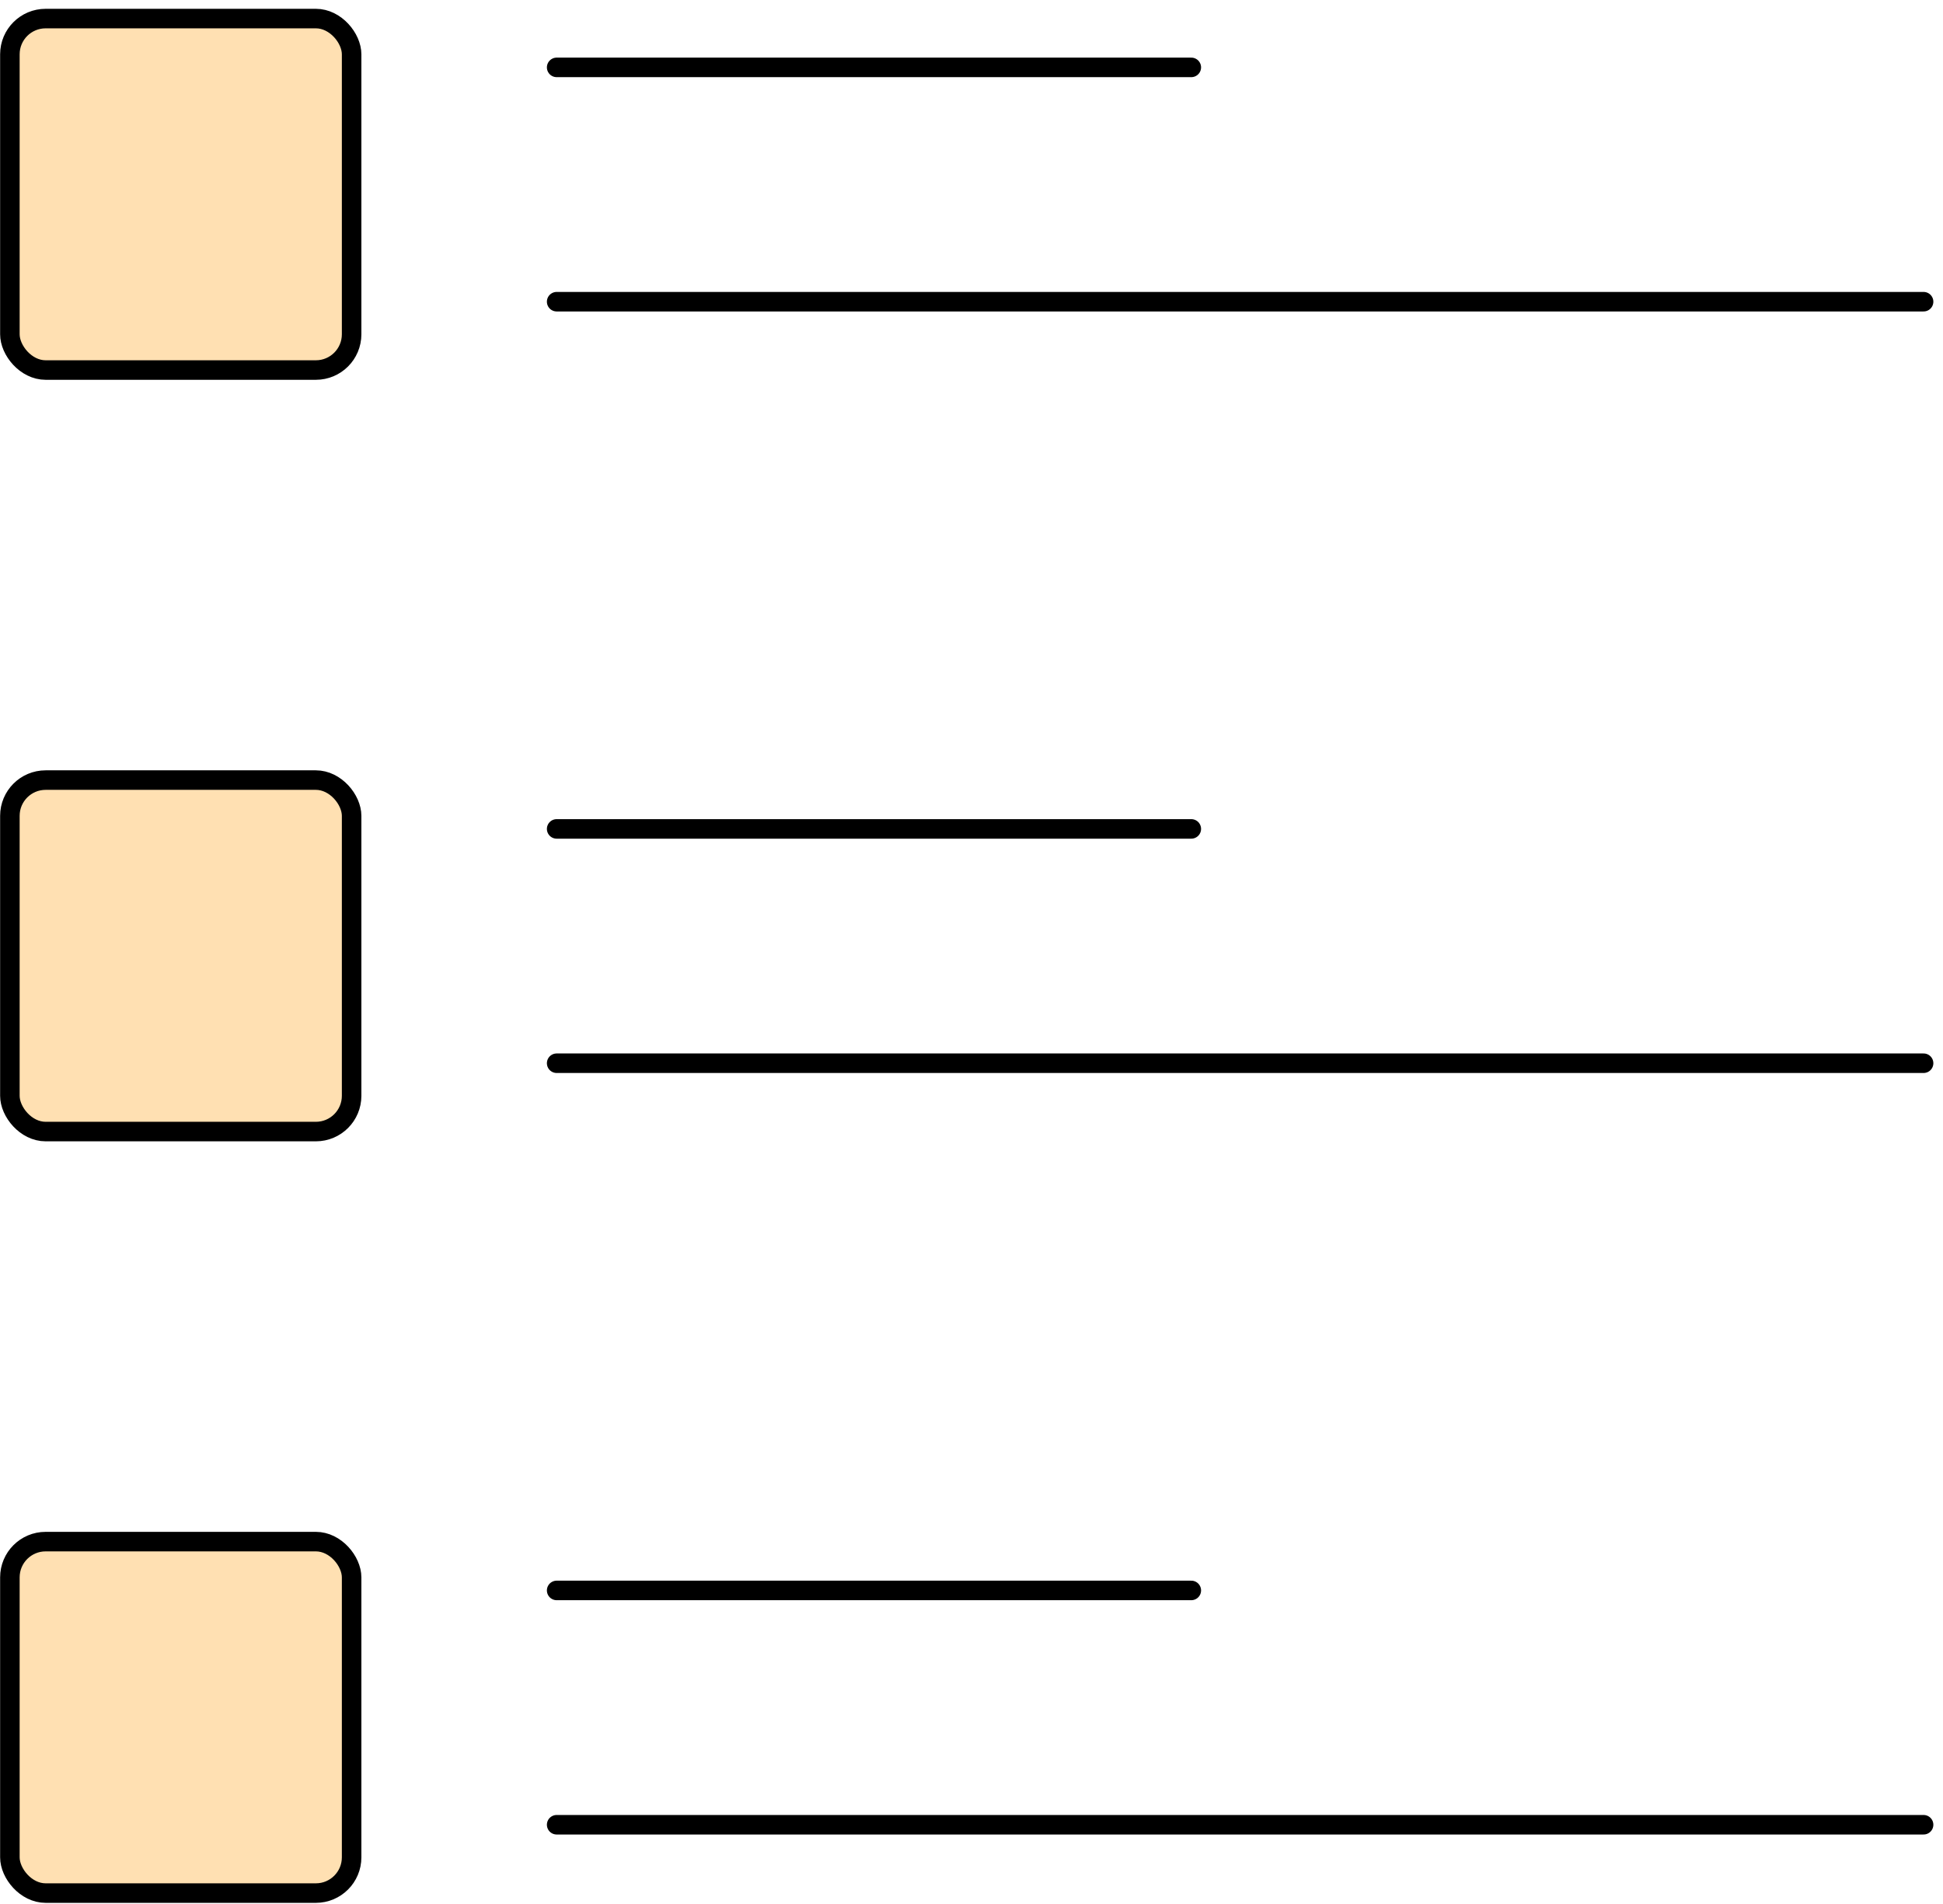
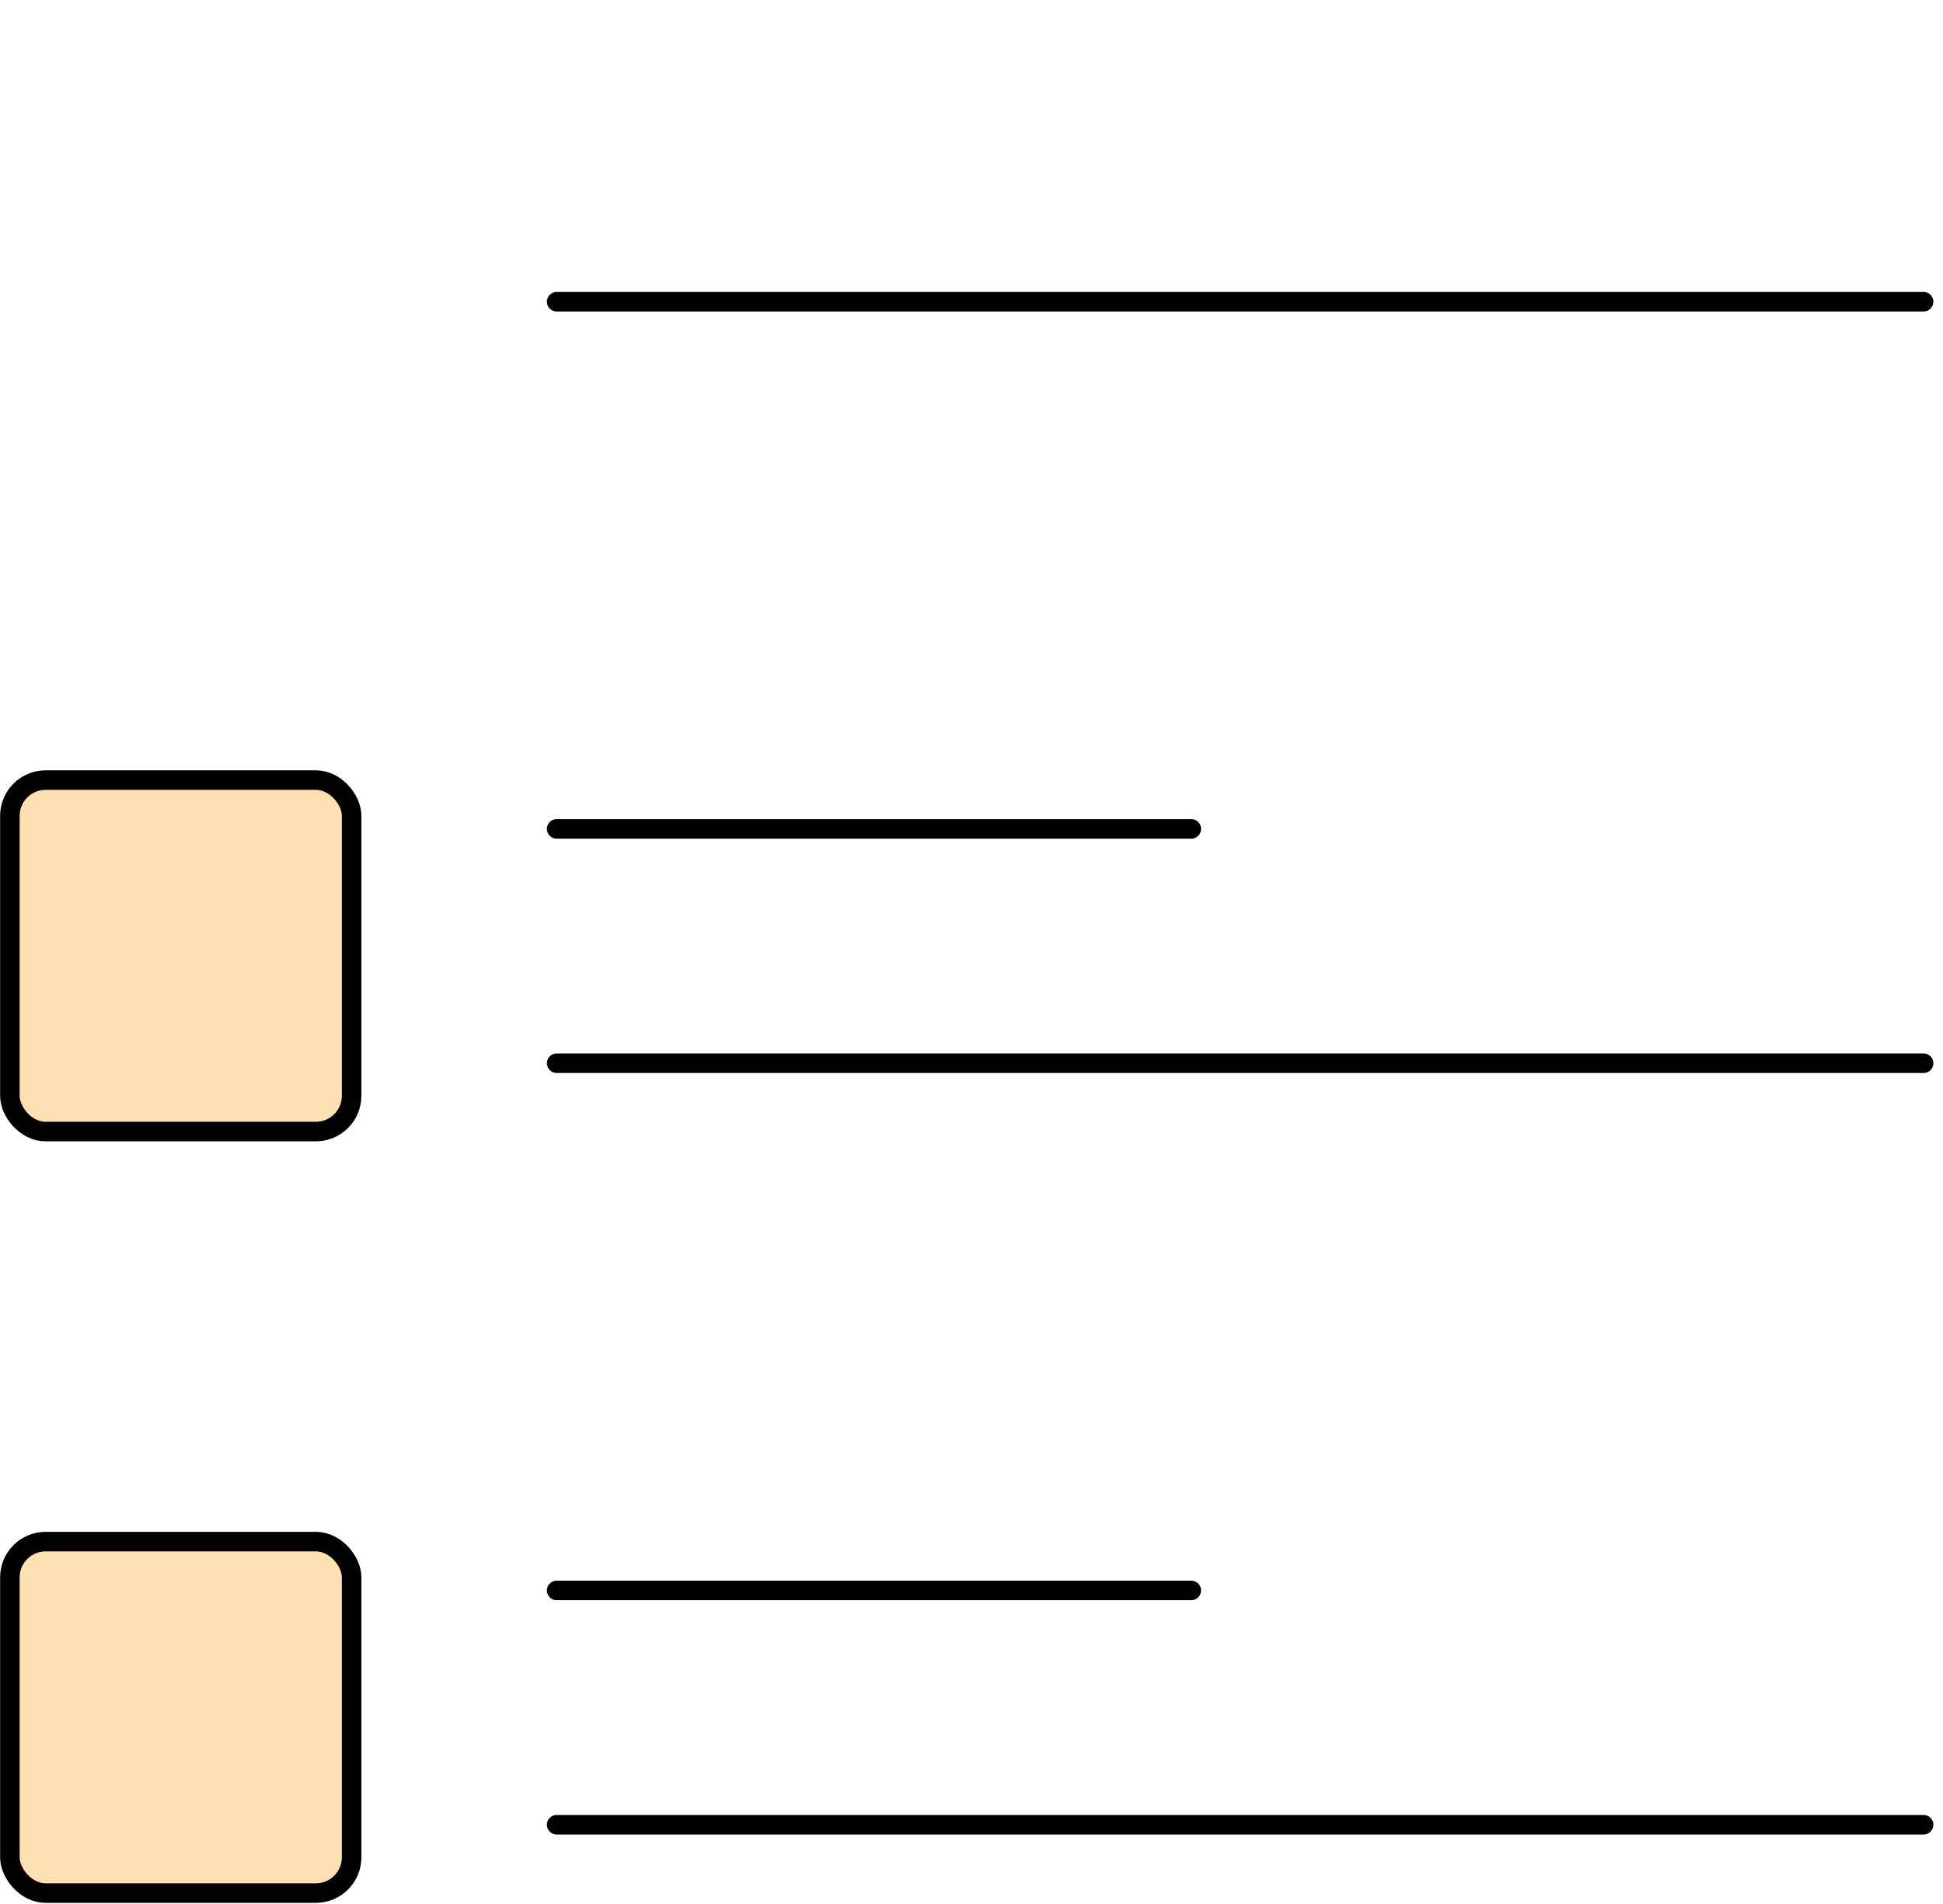
<svg xmlns="http://www.w3.org/2000/svg" width="199" height="195" viewBox="0 0 199 195" fill="none">
-   <path d="M57.012 6.902H122.012" stroke="black" stroke-width="2" stroke-linecap="round" />
  <path d="M57.012 30.902H197.012" stroke="black" stroke-width="2" stroke-linecap="round" />
  <path d="M57.012 84.902H122.012" stroke="black" stroke-width="2" stroke-linecap="round" />
  <path d="M57.012 108.902H197.012" stroke="black" stroke-width="2" stroke-linecap="round" />
  <path d="M57.012 162.902H122.012" stroke="black" stroke-width="2" stroke-linecap="round" />
  <path d="M57.012 186.902H197.012" stroke="black" stroke-width="2" stroke-linecap="round" />
-   <rect x="1.012" y="1.902" width="35" height="36" rx="3.661" fill="#FFE0B2" stroke="black" stroke-width="2" />
  <rect x="1.012" y="79.902" width="35" height="36" rx="3.661" fill="#FFE0B2" stroke="black" stroke-width="2" />
  <rect x="1.012" y="157.902" width="35" height="36" rx="3.661" fill="#FFE0B2" stroke="black" stroke-width="2" />
</svg>